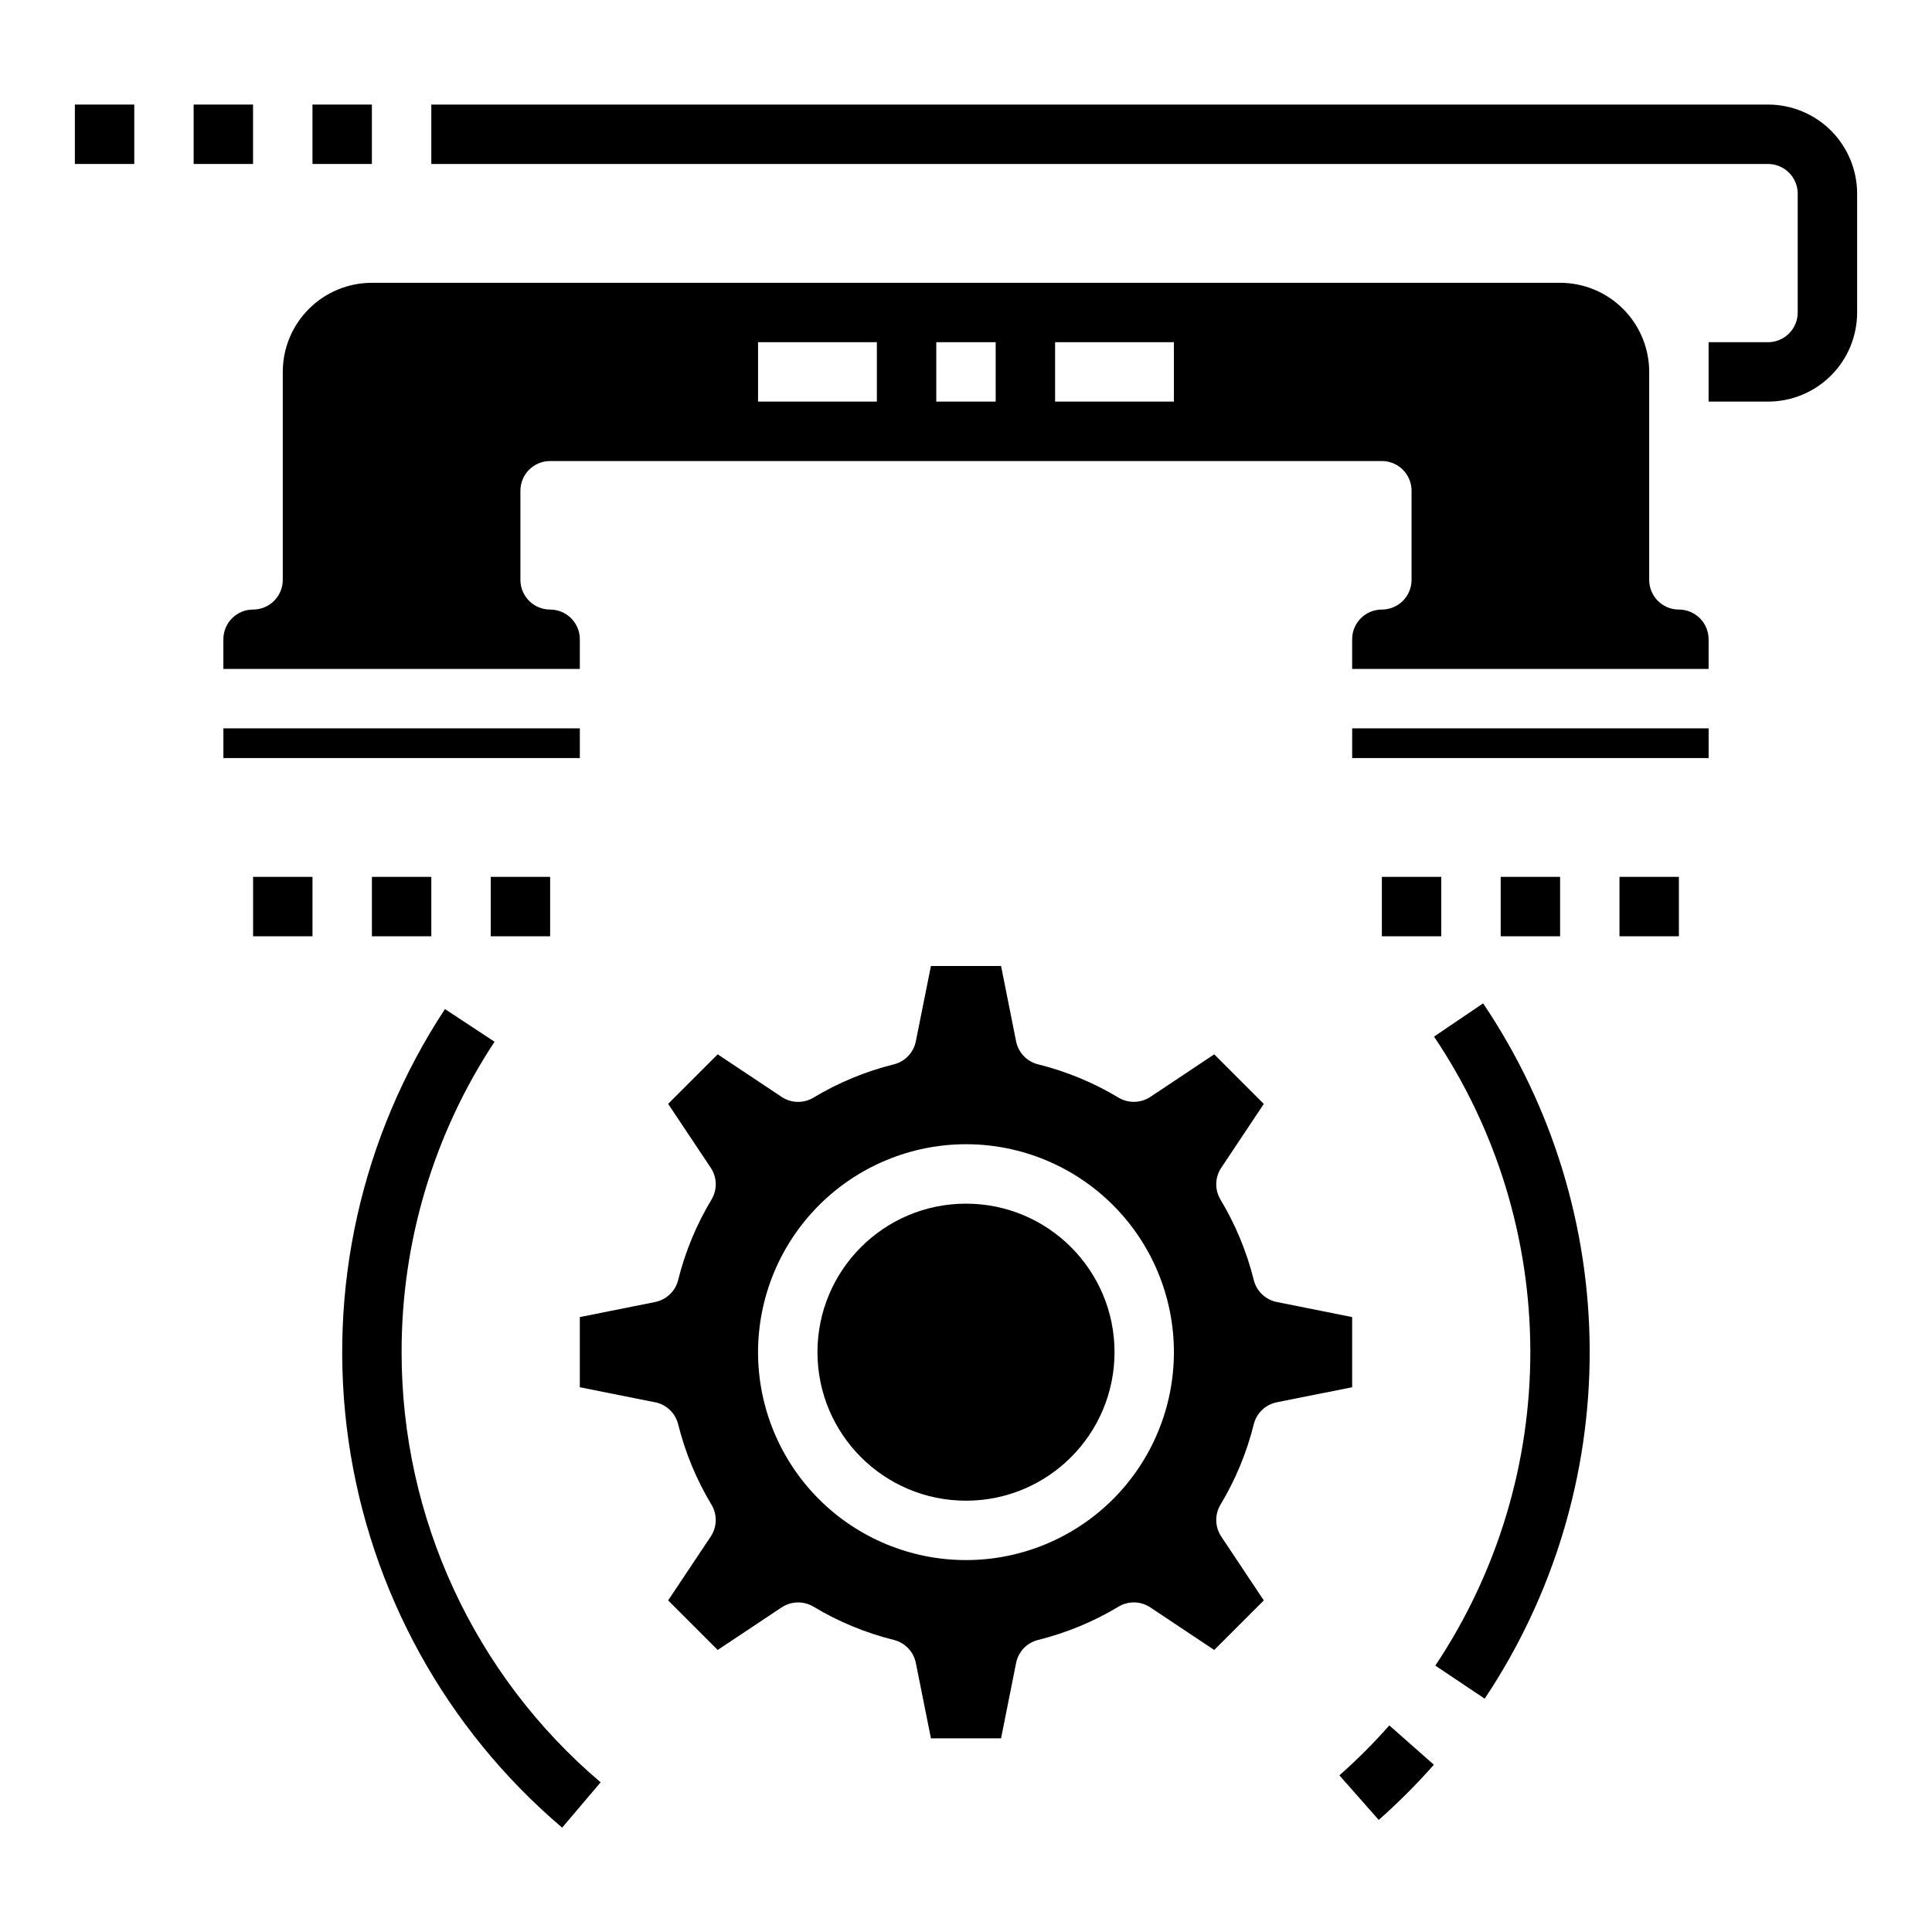
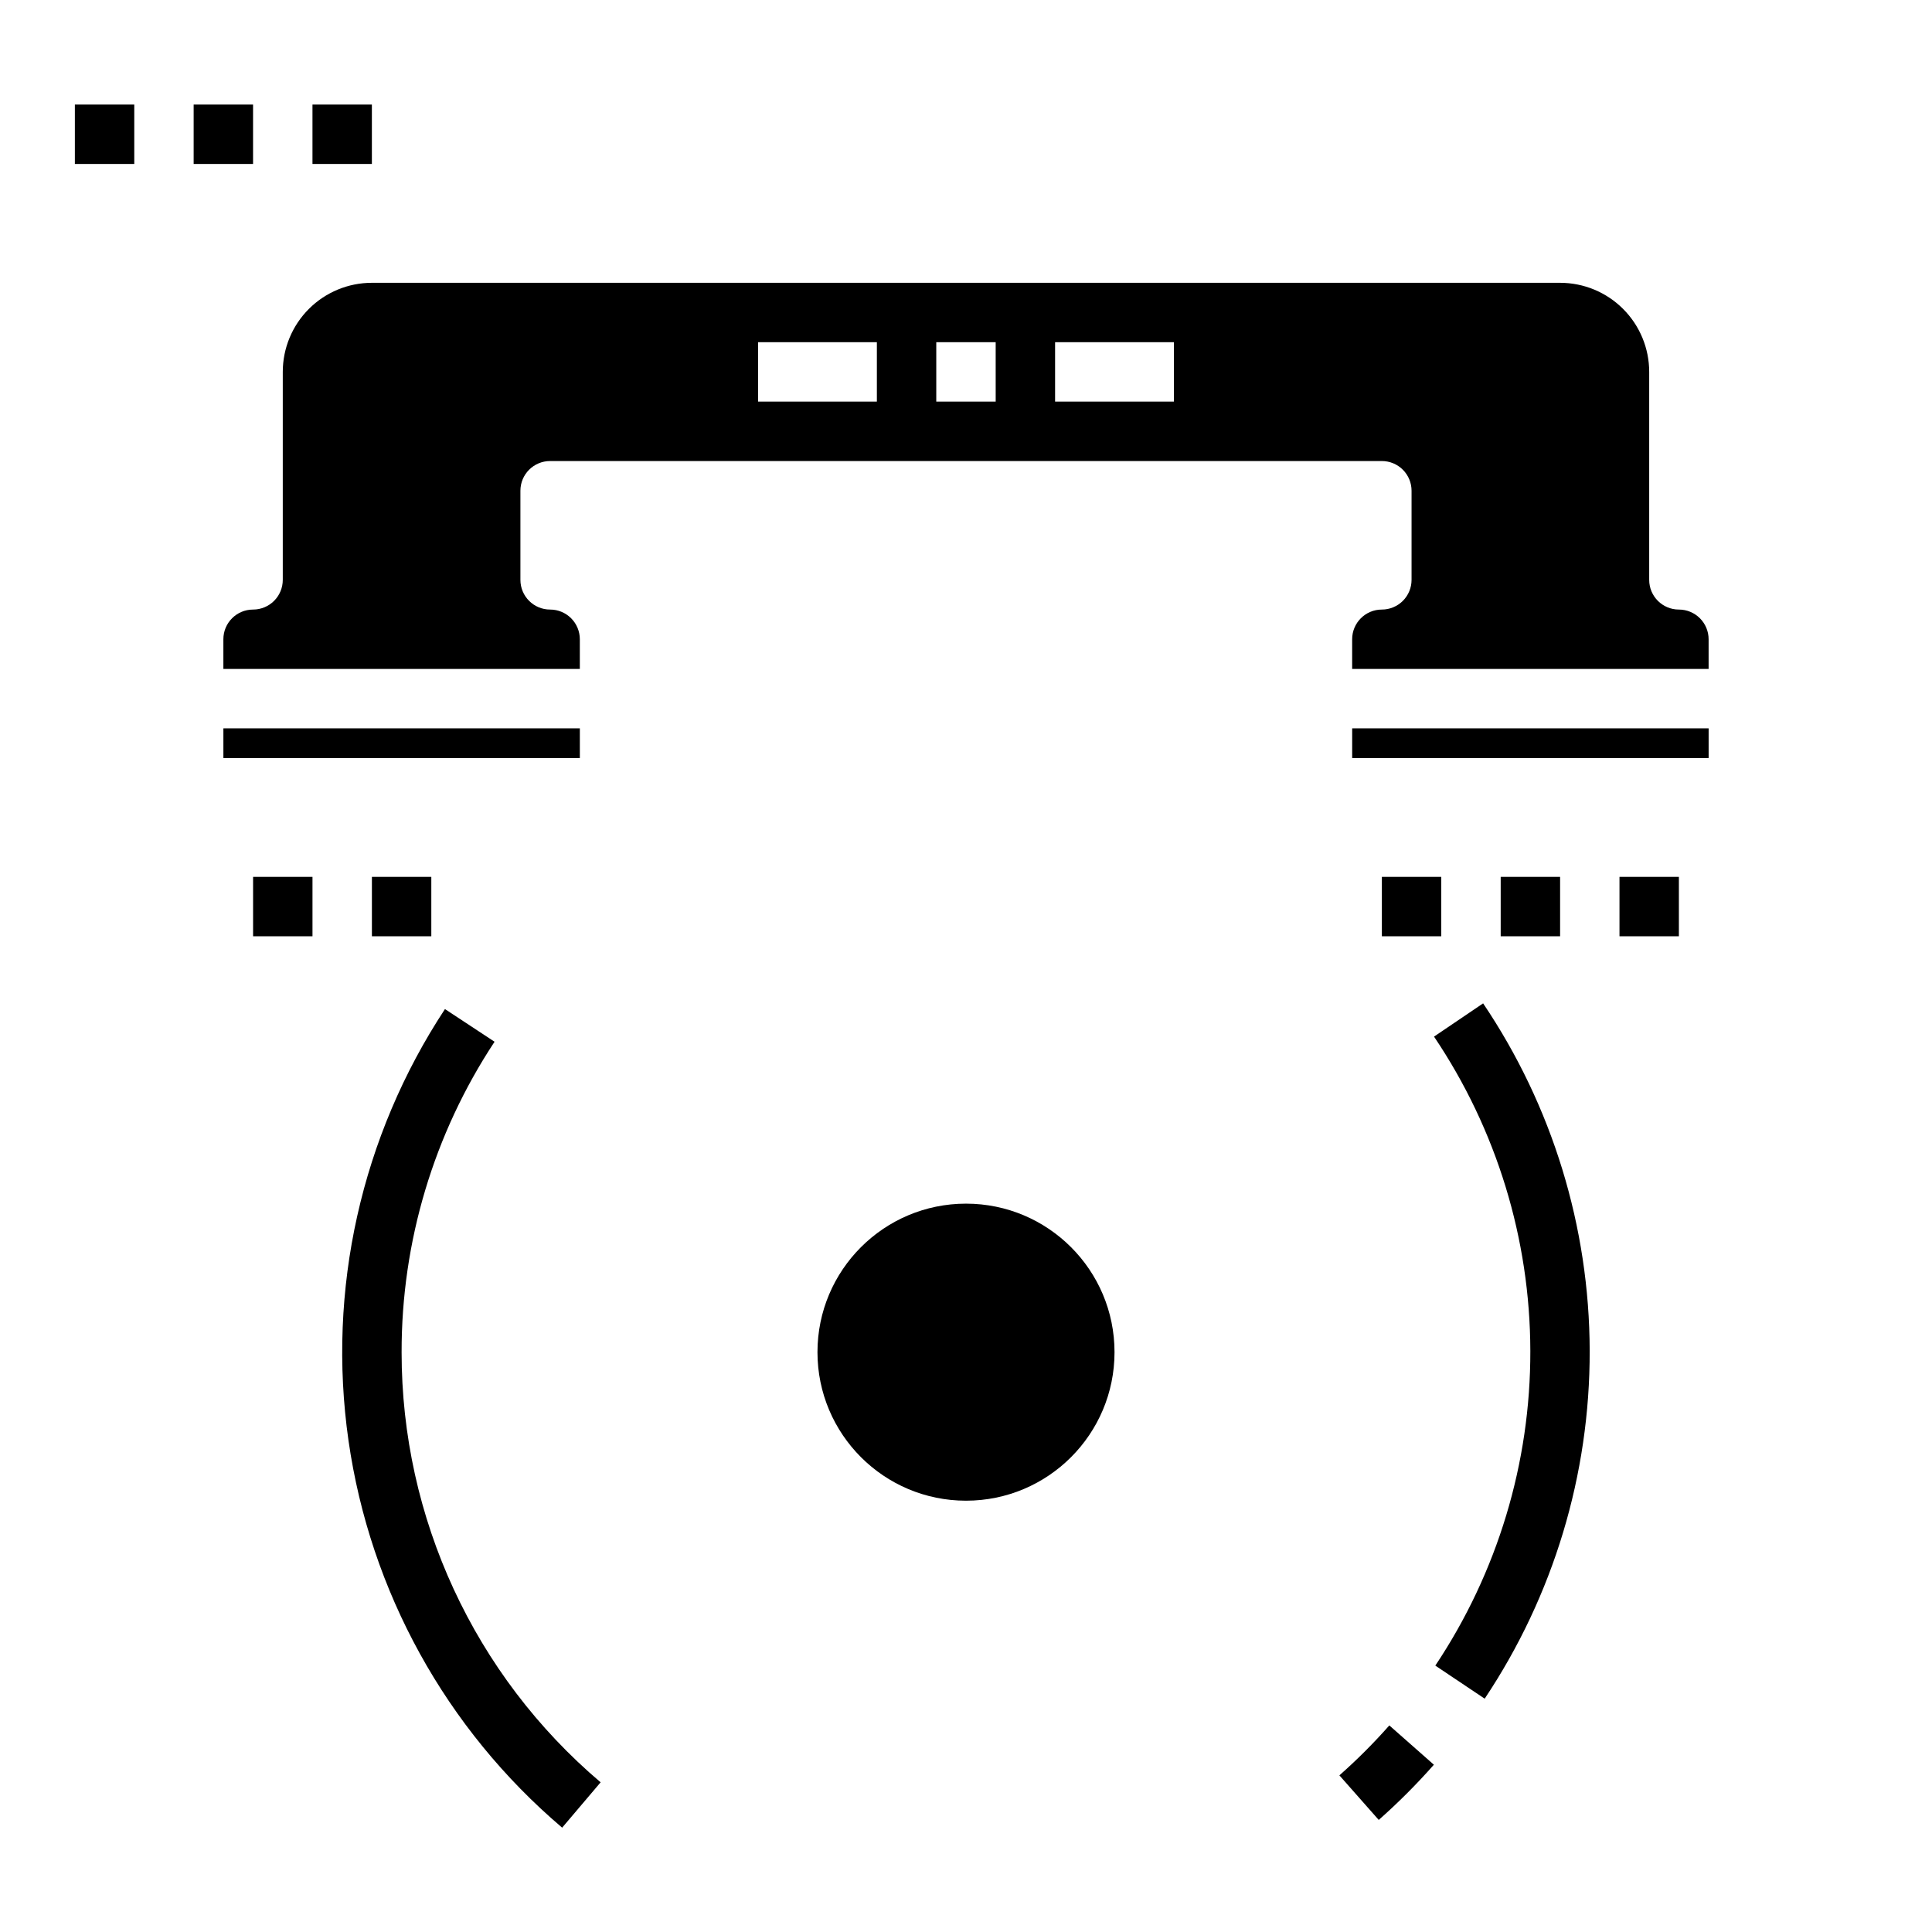
<svg xmlns="http://www.w3.org/2000/svg" fill="#000000" width="800px" height="800px" version="1.1" viewBox="144 144 512 512">
  <g>
    <path d="m226.81 171.71h15.742v15.742h-15.742z" />
    <path d="m195.32 171.71h15.742v15.742h-15.742z" />
    <path d="m163.84 171.71h15.742v15.742h-15.742z" />
    <path d="m502.34 337.02h94.465v7.871h-94.465z" />
    <path d="m203.2 337.02h94.465v7.871h-94.465z" />
    <path d="m596.8 313.41c0-2.086-0.832-4.09-2.309-5.566-1.477-1.477-3.477-2.305-5.566-2.305-4.348 0-7.871-3.523-7.871-7.871v-55.105c0-6.266-2.488-12.27-6.918-16.699-4.426-4.43-10.434-6.918-16.699-6.918h-314.88c-6.266 0-12.27 2.488-16.699 6.918s-6.918 10.434-6.918 16.699v55.105c0 2.086-0.828 4.09-2.305 5.566-1.477 1.473-3.481 2.305-5.566 2.305-4.348 0-7.871 3.523-7.871 7.871v7.871h94.465v-7.871c0-2.086-0.832-4.09-2.309-5.566-1.477-1.477-3.477-2.305-5.566-2.305-4.348 0-7.871-3.523-7.871-7.871v-23.617c0-4.348 3.523-7.871 7.871-7.871h220.42c2.086 0 4.09 0.828 5.566 2.305 1.477 1.477 2.305 3.477 2.305 5.566v23.617c0 2.086-0.828 4.09-2.305 5.566-1.477 1.473-3.481 2.305-5.566 2.305-4.348 0-7.871 3.523-7.871 7.871v7.871h94.465zm-220.42-62.977h-31.488v-15.742h31.488zm31.488 0h-15.746v-15.742h15.742zm47.23 0h-31.488v-15.742h31.488z" />
-     <path d="m612.54 250.43h-15.742v-15.742h15.742c2.09 0 4.09-0.832 5.566-2.309 1.477-1.477 2.305-3.477 2.305-5.566v-31.488c0-2.086-0.828-4.09-2.305-5.566-1.477-1.473-3.477-2.305-5.566-2.305h-354.24v-15.742h354.24c6.262 0 12.27 2.488 16.699 6.914 4.43 4.43 6.918 10.438 6.918 16.699v31.488c0 6.266-2.488 12.273-6.918 16.699-4.43 4.43-10.438 6.918-16.699 6.918z" />
    <path d="m242.56 376.38h15.742v15.742h-15.742z" />
-     <path d="m274.05 376.38h15.742v15.742h-15.742z" />
    <path d="m211.07 376.38h15.742v15.742h-15.742z" />
    <path d="m541.7 376.38h15.742v15.742h-15.742z" />
    <path d="m573.18 376.38h15.742v15.742h-15.742z" />
    <path d="m510.21 376.38h15.742v15.742h-15.742z" />
    <path d="m439.36 502.34c0 21.738-17.621 39.359-39.359 39.359s-39.363-17.621-39.363-39.359c0-21.738 17.625-39.359 39.363-39.359s39.359 17.621 39.359 39.359" />
-     <path d="m351.14 569.98c2.535-1.676 5.809-1.758 8.422-0.207 6.633 3.992 13.824 6.969 21.336 8.832 2.953 0.742 5.215 3.117 5.809 6.102l4 19.965h18.586l3.984-19.965h-0.004c0.598-2.988 2.863-5.363 5.82-6.102 7.512-1.863 14.703-4.84 21.34-8.832 2.609-1.562 5.887-1.484 8.414 0.207l16.934 11.281 13.137-13.137-11.281-16.934 0.004-0.004c-1.691-2.527-1.77-5.805-0.207-8.414 3.988-6.633 6.969-13.828 8.832-21.34 0.738-2.953 3.117-5.219 6.102-5.812l19.965-3.988v-18.594l-19.965-3.992c-2.984-0.594-5.363-2.856-6.102-5.809-1.863-7.516-4.844-14.707-8.832-21.344-1.562-2.606-1.484-5.883 0.207-8.414l11.281-16.934-13.137-13.137-16.934 11.281h-0.004c-2.531 1.676-5.801 1.754-8.414 0.203-6.637-3.988-13.828-6.965-21.34-8.832-2.957-0.734-5.223-3.113-5.82-6.102l-3.981-19.961h-18.586l-4 19.965v-0.004c-0.594 2.988-2.856 5.363-5.809 6.102-7.512 1.867-14.703 4.844-21.336 8.832-2.609 1.566-5.891 1.488-8.422-0.203l-16.941-11.281-13.137 13.129 11.297 16.941c1.688 2.535 1.766 5.812 0.195 8.422-3.992 6.633-6.973 13.824-8.84 21.336-0.738 2.949-3.109 5.211-6.094 5.809l-19.961 3.992v18.594l19.965 3.992-0.004-0.004c2.984 0.598 5.356 2.859 6.094 5.812 1.867 7.512 4.848 14.699 8.84 21.332 1.57 2.609 1.492 5.891-0.195 8.422l-11.297 16.941 13.137 13.129zm48.855-122.75c14.613 0 28.629 5.805 38.965 16.141 10.332 10.332 16.137 24.348 16.137 38.965 0 14.613-5.805 28.629-16.137 38.965-10.336 10.332-24.352 16.137-38.965 16.137-14.617 0-28.633-5.805-38.965-16.137-10.336-10.336-16.141-24.352-16.141-38.965 0.02-14.609 5.832-28.613 16.16-38.945 10.328-10.328 24.336-16.141 38.945-16.16z" />
    <path d="m250.43 502.34c-0.043-29.246 8.523-57.855 24.633-82.266l-13.145-8.66-0.004 0.004c-22.188 33.719-31.281 74.391-25.559 114.35 5.723 39.957 25.863 76.445 56.621 102.58l10.195-12.016c-33.477-28.402-52.766-70.09-52.742-113.99z" />
    <path d="m498.95 614.49 10.43 11.809c5.168-4.57 10.047-9.457 14.613-14.629l-11.809-10.414c-4.133 4.68-8.555 9.102-13.234 13.234z" />
    <path d="m524.03 418.71c16.578 24.617 25.461 53.609 25.523 83.293 0.062 29.68-8.703 58.707-25.18 83.398l13.082 8.762 0.004-0.004c18.215-27.289 27.898-59.383 27.824-92.191-0.074-32.812-9.906-64.859-28.242-92.066z" />
  </g>
</svg>